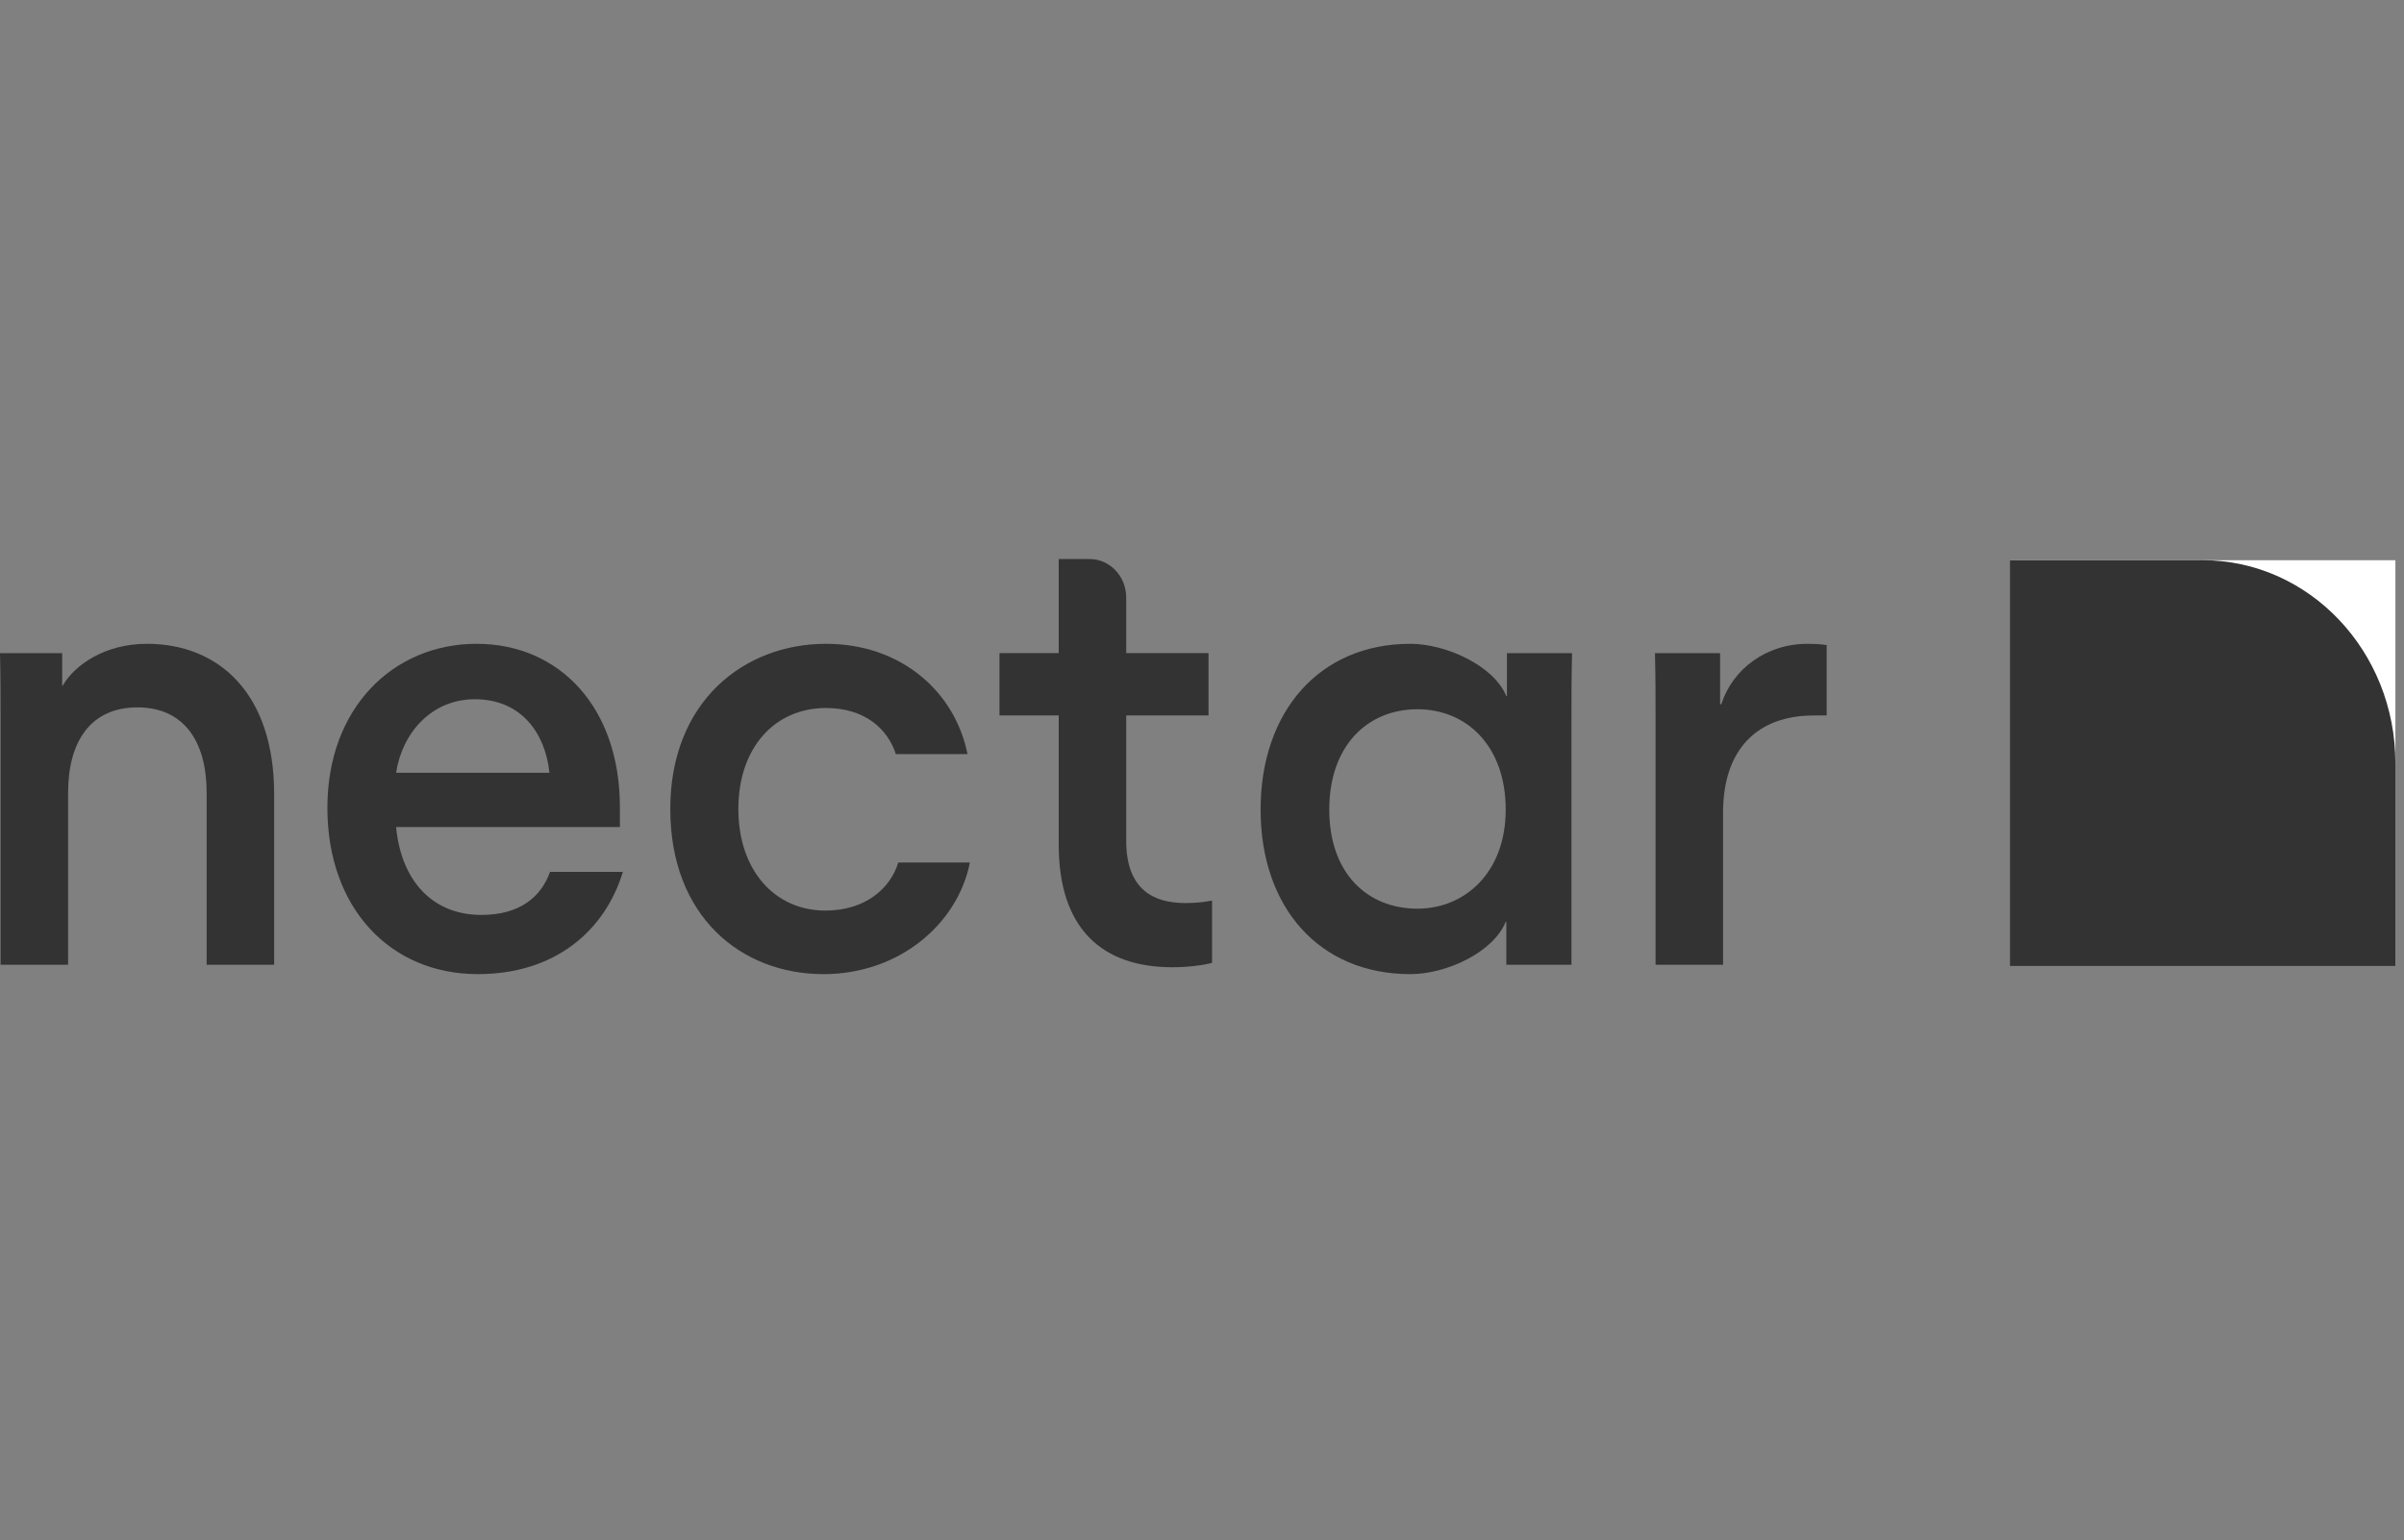
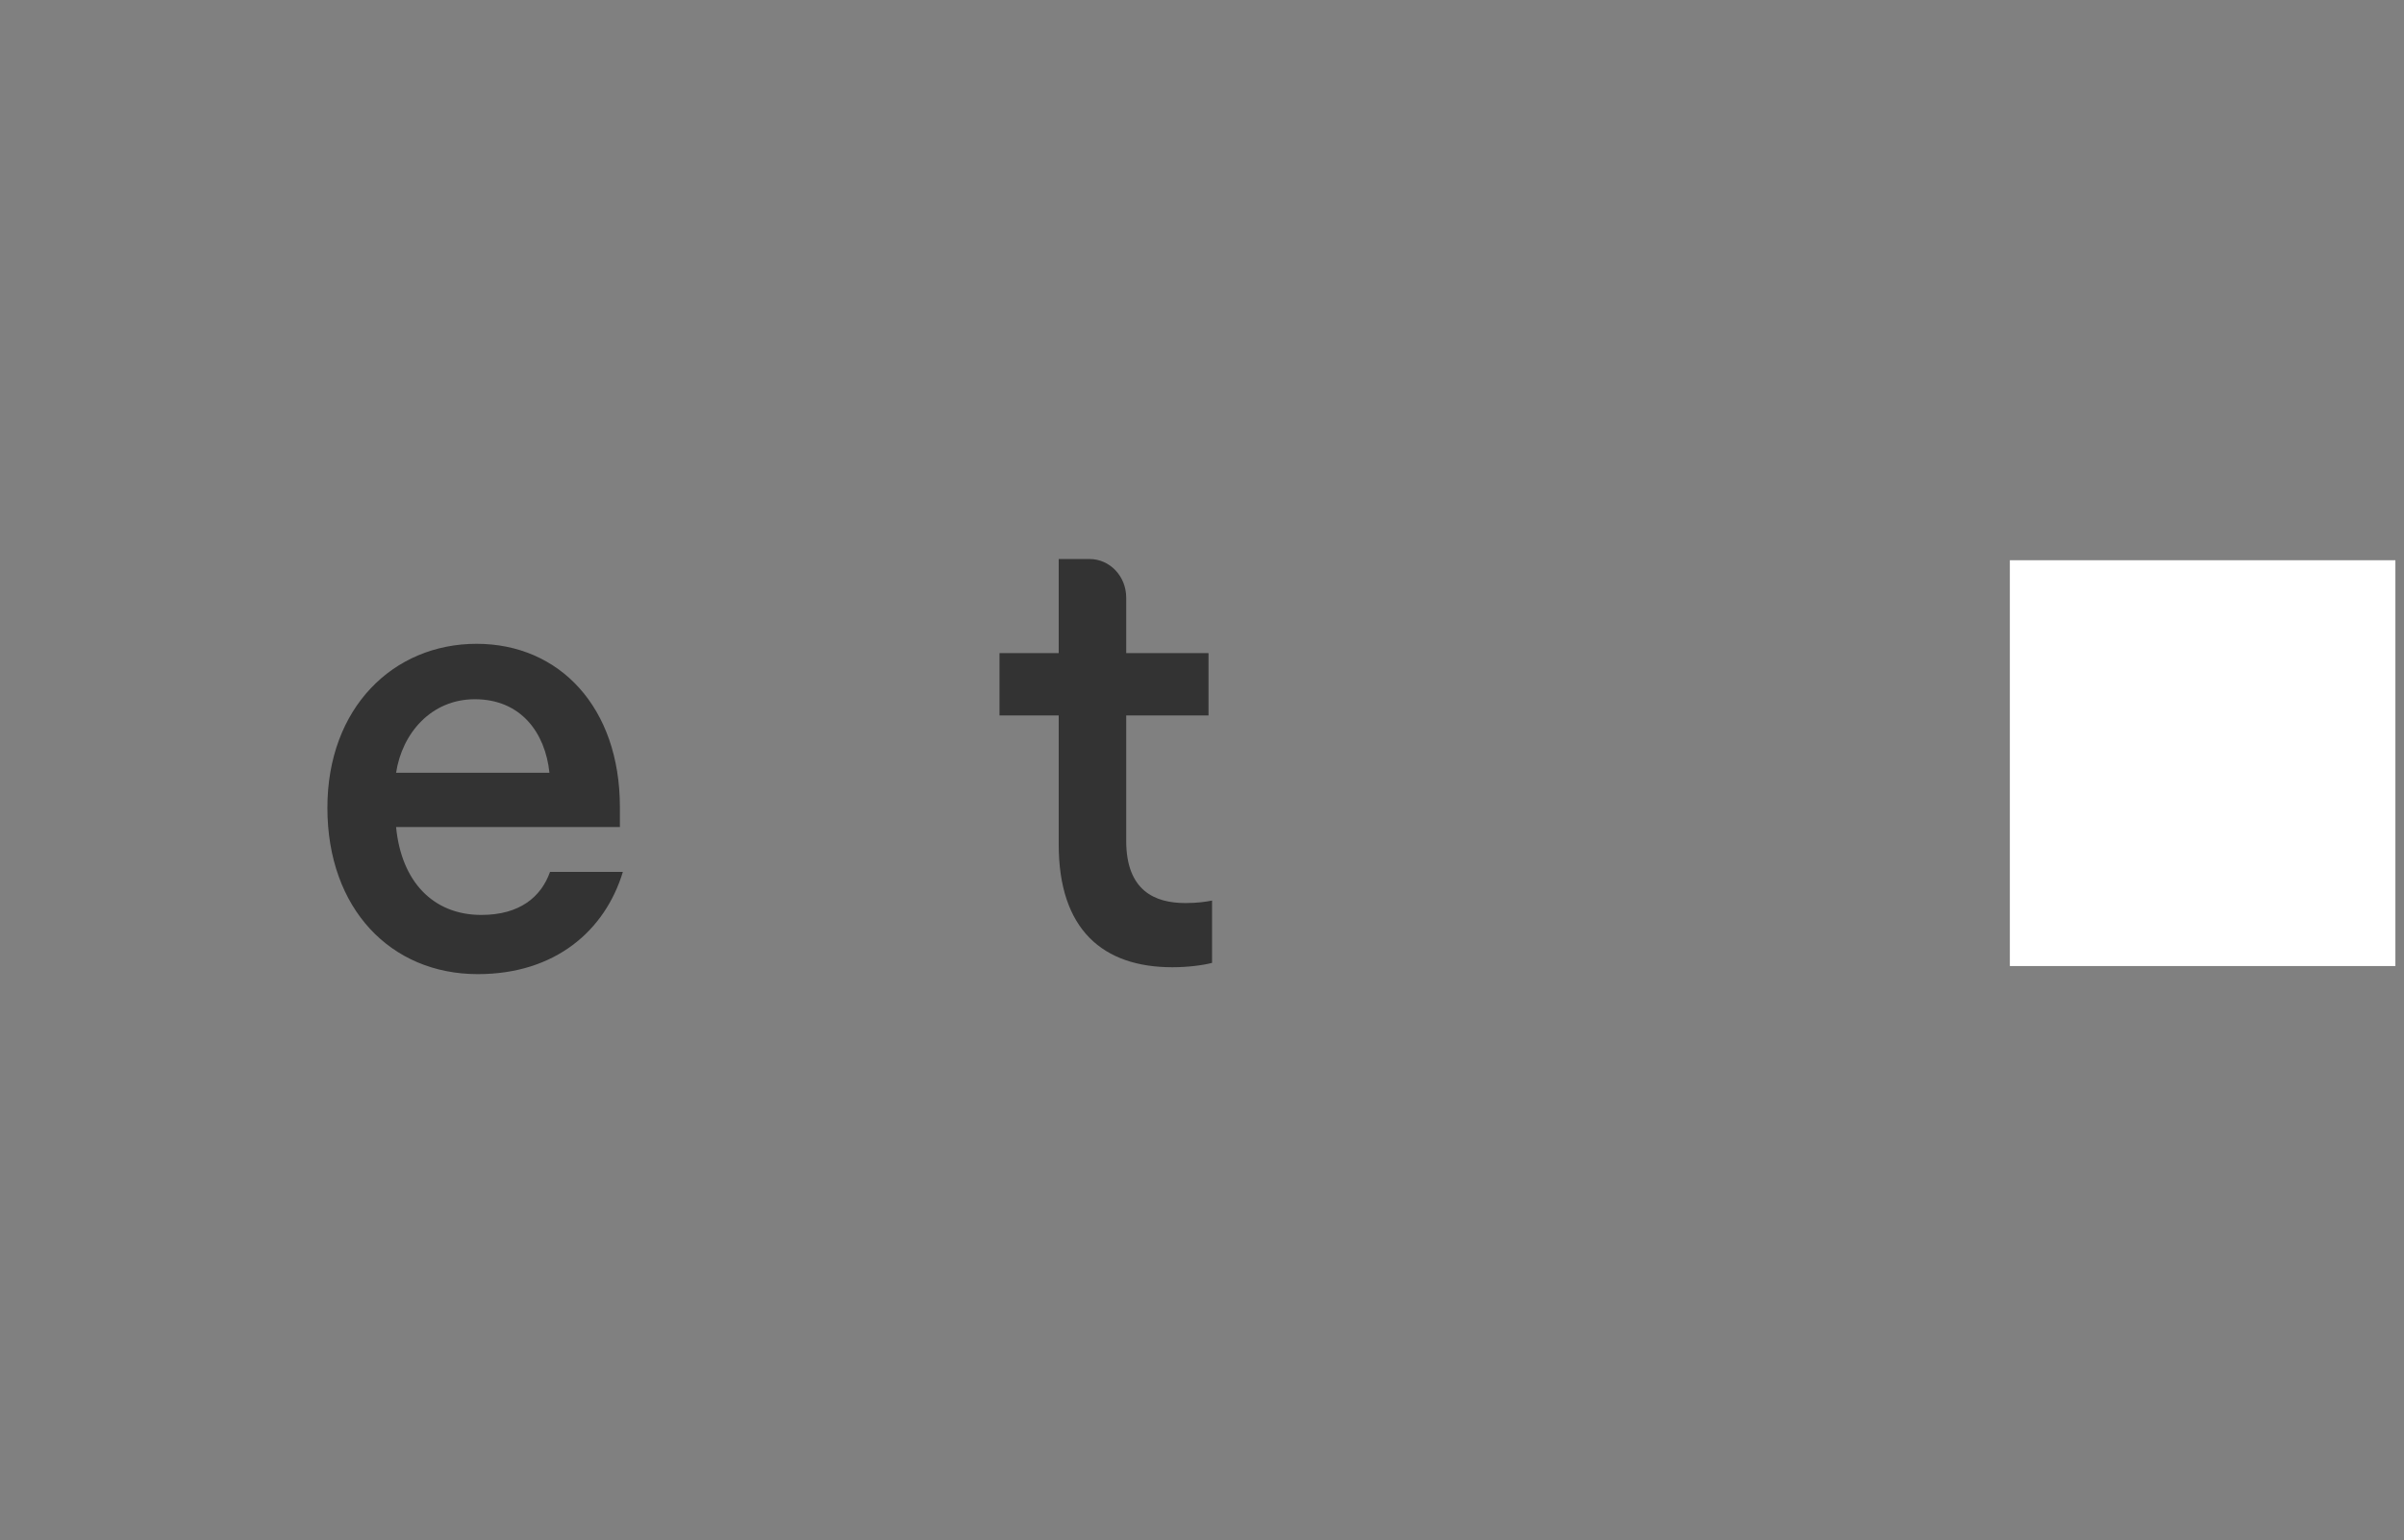
<svg xmlns="http://www.w3.org/2000/svg" width="220" height="141" viewBox="0 0 220 141" fill="none">
  <rect x="0" y="0" width="220" height="141" fill="#808080" stroke="none" />
  <g>
-     <path fill-rule="evenodd" d="M219.212 51.285V88.434H183.93V51.285H219.212Z" fill="white" />
+     <path fill-rule="evenodd" d="M219.212 51.285V88.434H183.93V51.285Z" fill="white" />
    <g>
-       <path fill-rule="evenodd" d="M201.571 51.285H183.93V51.311V69.86V88.434H201.571H219.187H219.212V69.86C219.212 59.601 211.313 51.285 201.571 51.285Z" fill="#333333" />
-     </g>
-     <path fill-rule="evenodd" d="M6.231 88.319H0.054V66.011C0.054 63.557 0.054 62.131 0 59.792H5.69V62.759H5.744C6.827 60.876 9.591 58.936 13.438 58.936C20.049 58.936 25.088 63.501 25.088 72.686V88.319H18.911V72.572C18.911 67.894 16.852 64.756 12.571 64.756C8.29 64.756 6.231 67.894 6.231 72.572V88.319Z" fill="#333333" />
+       </g>
    <path fill-rule="evenodd" d="M57 79.818C55.374 85.181 50.822 89.175 43.724 89.175C35.759 89.175 29.961 83.184 29.961 73.941C29.961 64.812 35.976 58.936 43.616 58.936C51.202 58.936 56.729 64.756 56.729 73.884V75.71H36.247C36.734 80.731 39.66 83.755 44.05 83.755C47.572 83.755 49.522 82.1 50.335 79.818H57ZM36.248 70.742H50.282C49.903 67.091 47.681 64.01 43.455 64.01C39.445 64.01 36.79 67.148 36.248 70.742Z" fill="#333333" />
-     <path fill-rule="evenodd" d="M75.374 89.175C67.842 89.175 61.34 83.926 61.34 74.055C61.34 64.243 68.059 58.936 75.591 58.936C82.472 58.936 87.403 63.33 88.541 69.035H81.985C81.226 66.695 79.113 64.813 75.591 64.813C70.877 64.813 67.571 68.464 67.571 74.055C67.571 79.647 70.877 83.356 75.537 83.356C79.221 83.356 81.497 81.301 82.201 78.962H88.758C87.62 84.668 82.201 89.175 75.374 89.175Z" fill="#333333" />
    <path fill-rule="evenodd" d="M107.291 88.544C100.951 88.544 96.887 85.121 96.887 77.305V65.495H91.469V59.789H96.887V51.174H99.712C101.563 51.174 103.064 52.754 103.064 54.704V59.789H110.596V65.495H103.064V76.963C103.064 81.527 105.665 82.668 108.483 82.668C109.567 82.668 110.325 82.554 110.921 82.44V88.145C110.054 88.373 108.645 88.544 107.291 88.544Z" fill="#333333" />
-     <path fill-rule="evenodd" d="M115.363 74.112C115.363 65.155 120.728 58.936 129.072 58.936C132.323 58.936 136.712 60.933 137.85 63.729H137.905V59.792H143.865C143.811 62.131 143.811 63.558 143.811 66.011V88.319H137.85V84.382H137.796C136.658 87.178 132.378 89.175 129.072 89.175C120.728 89.175 115.363 83.07 115.363 74.112ZM137.794 74.112C137.794 68.292 134.217 64.926 129.72 64.926C125.115 64.926 121.647 68.292 121.647 74.112C121.647 79.931 125.115 83.183 129.72 83.183C134.001 83.183 137.794 79.931 137.794 74.112Z" fill="#333333" />
-     <path fill-rule="evenodd" d="M165.975 65.497C160.827 65.497 157.684 68.578 157.684 74.398V88.319H151.507V66.011C151.507 63.558 151.507 62.131 151.453 59.792H157.414V64.471H157.522C158.551 61.275 161.586 58.936 165.433 58.936C166.517 58.936 167.167 59.05 167.167 59.05V65.497H165.975Z" fill="#333333" />
  </g>
  <defs>
    <rect width="220" height="38" fill="white" />
  </defs>
</svg>